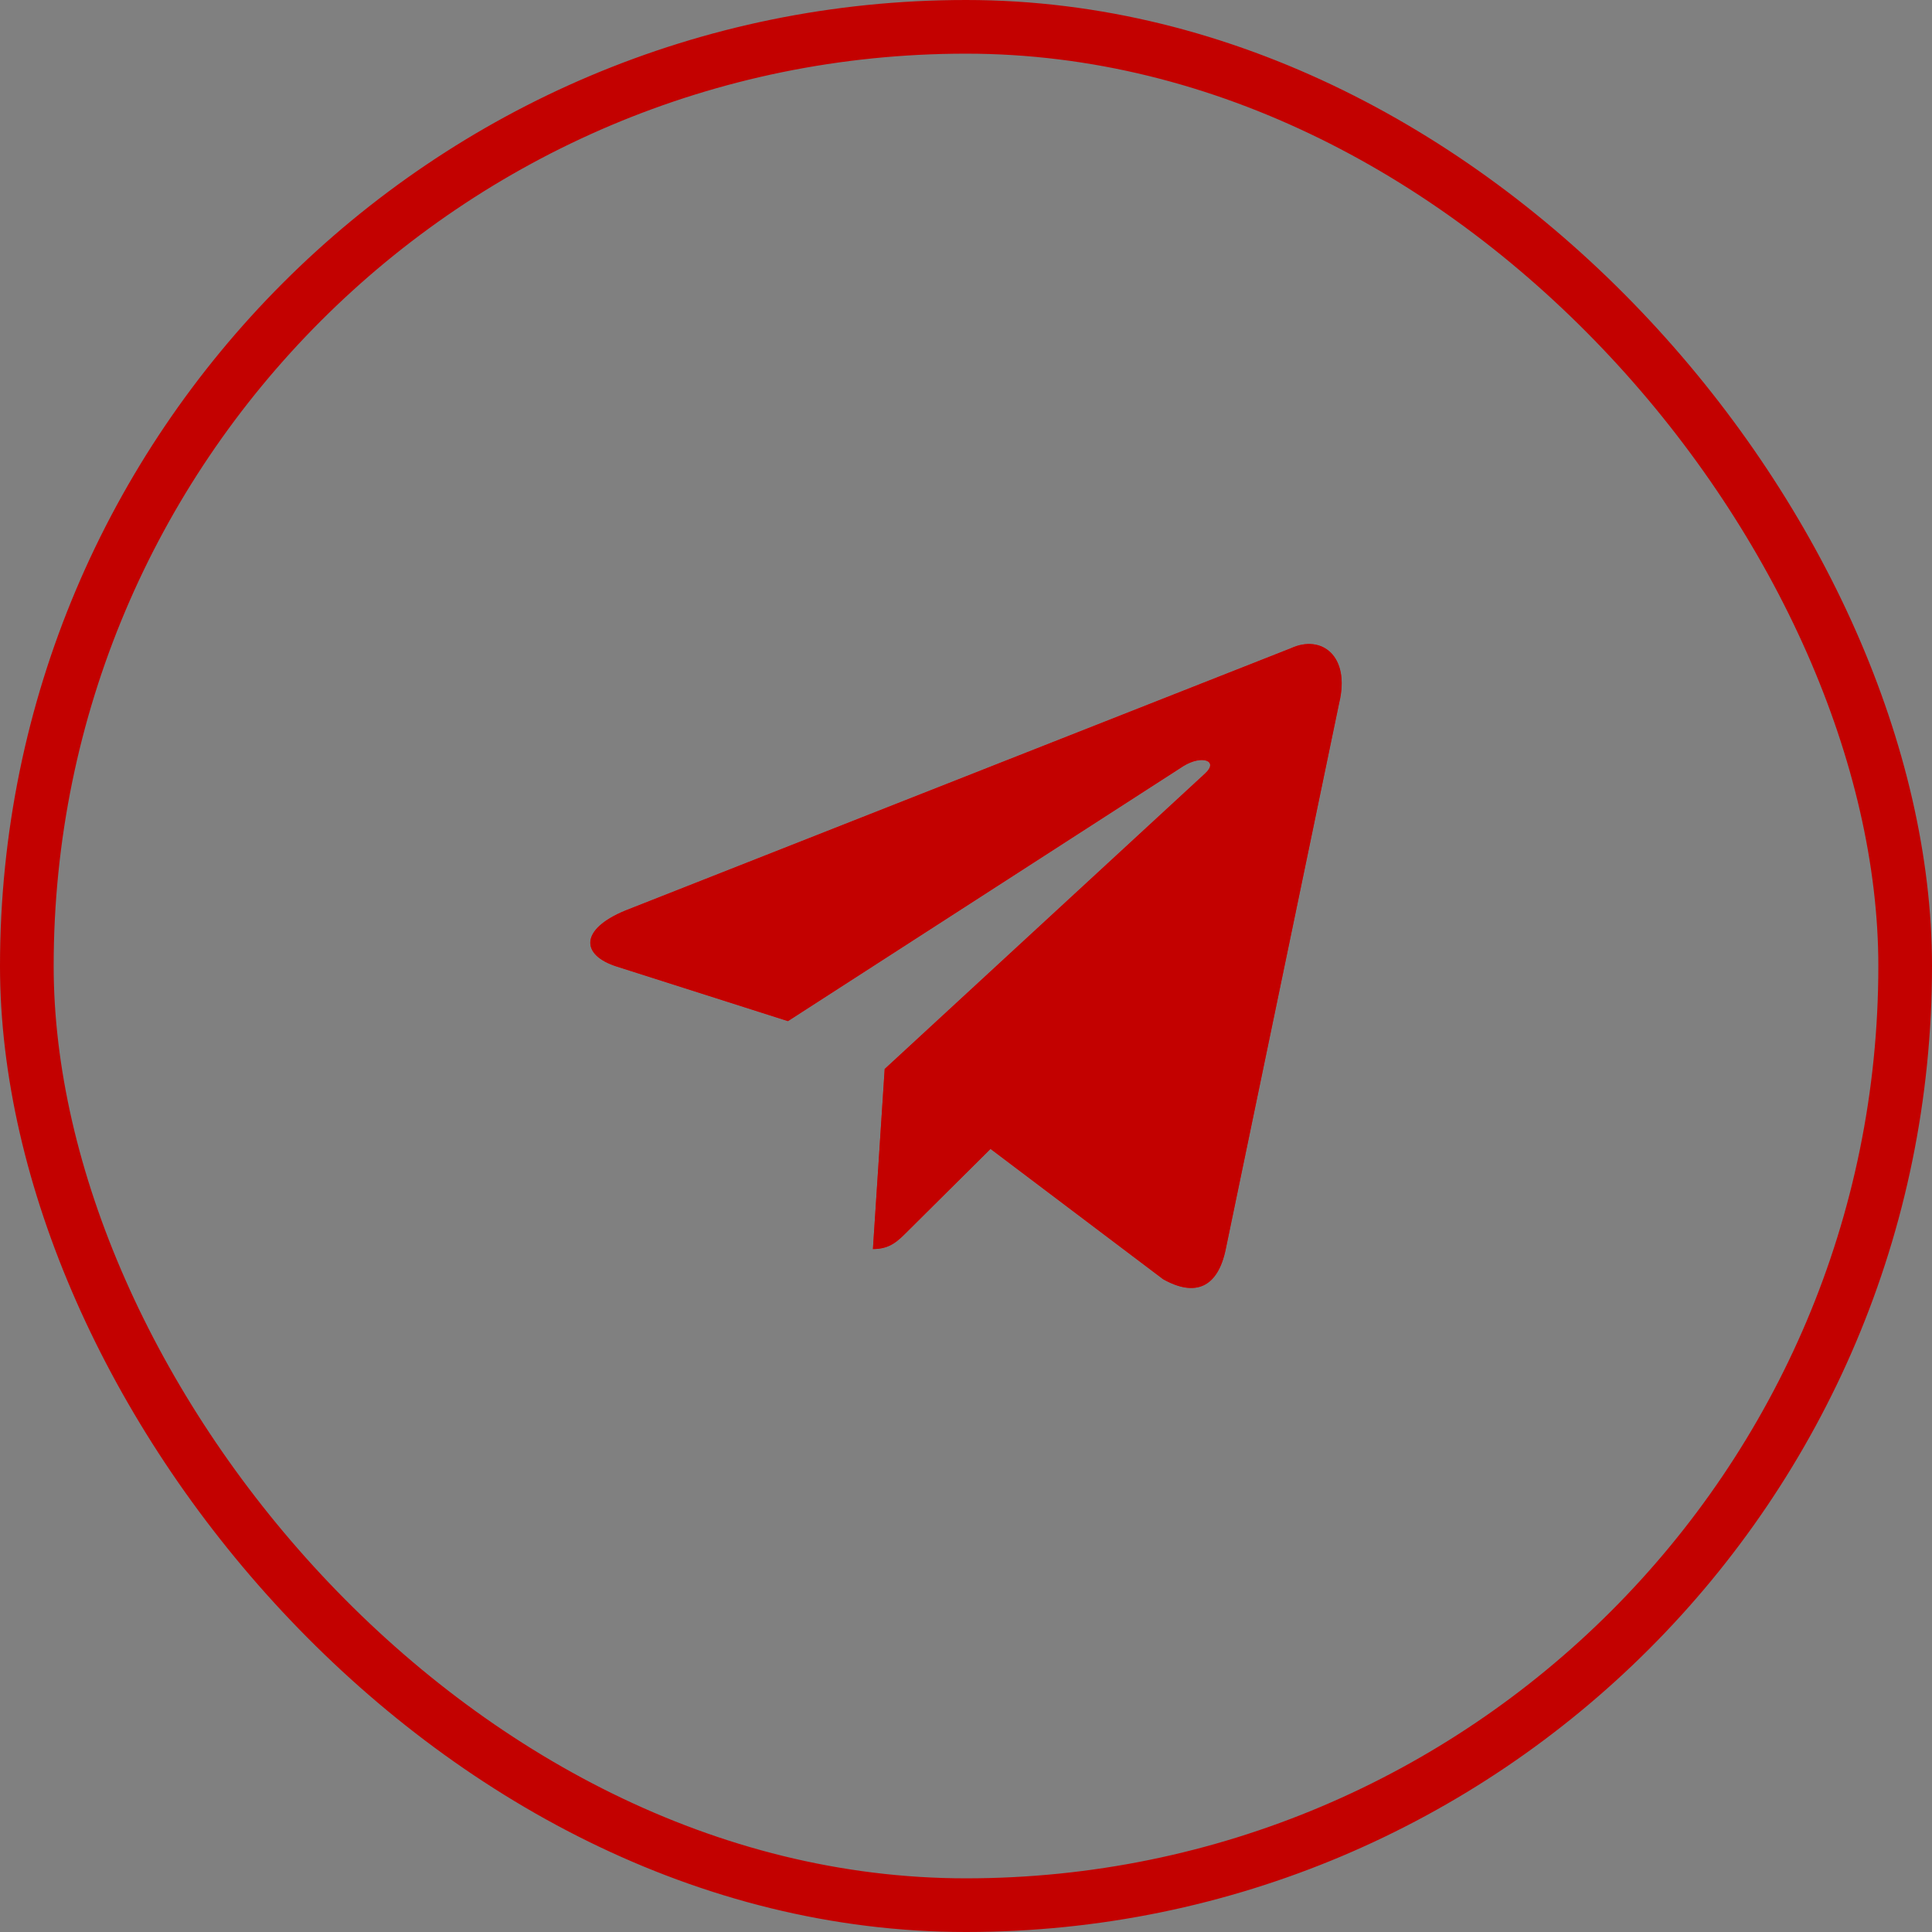
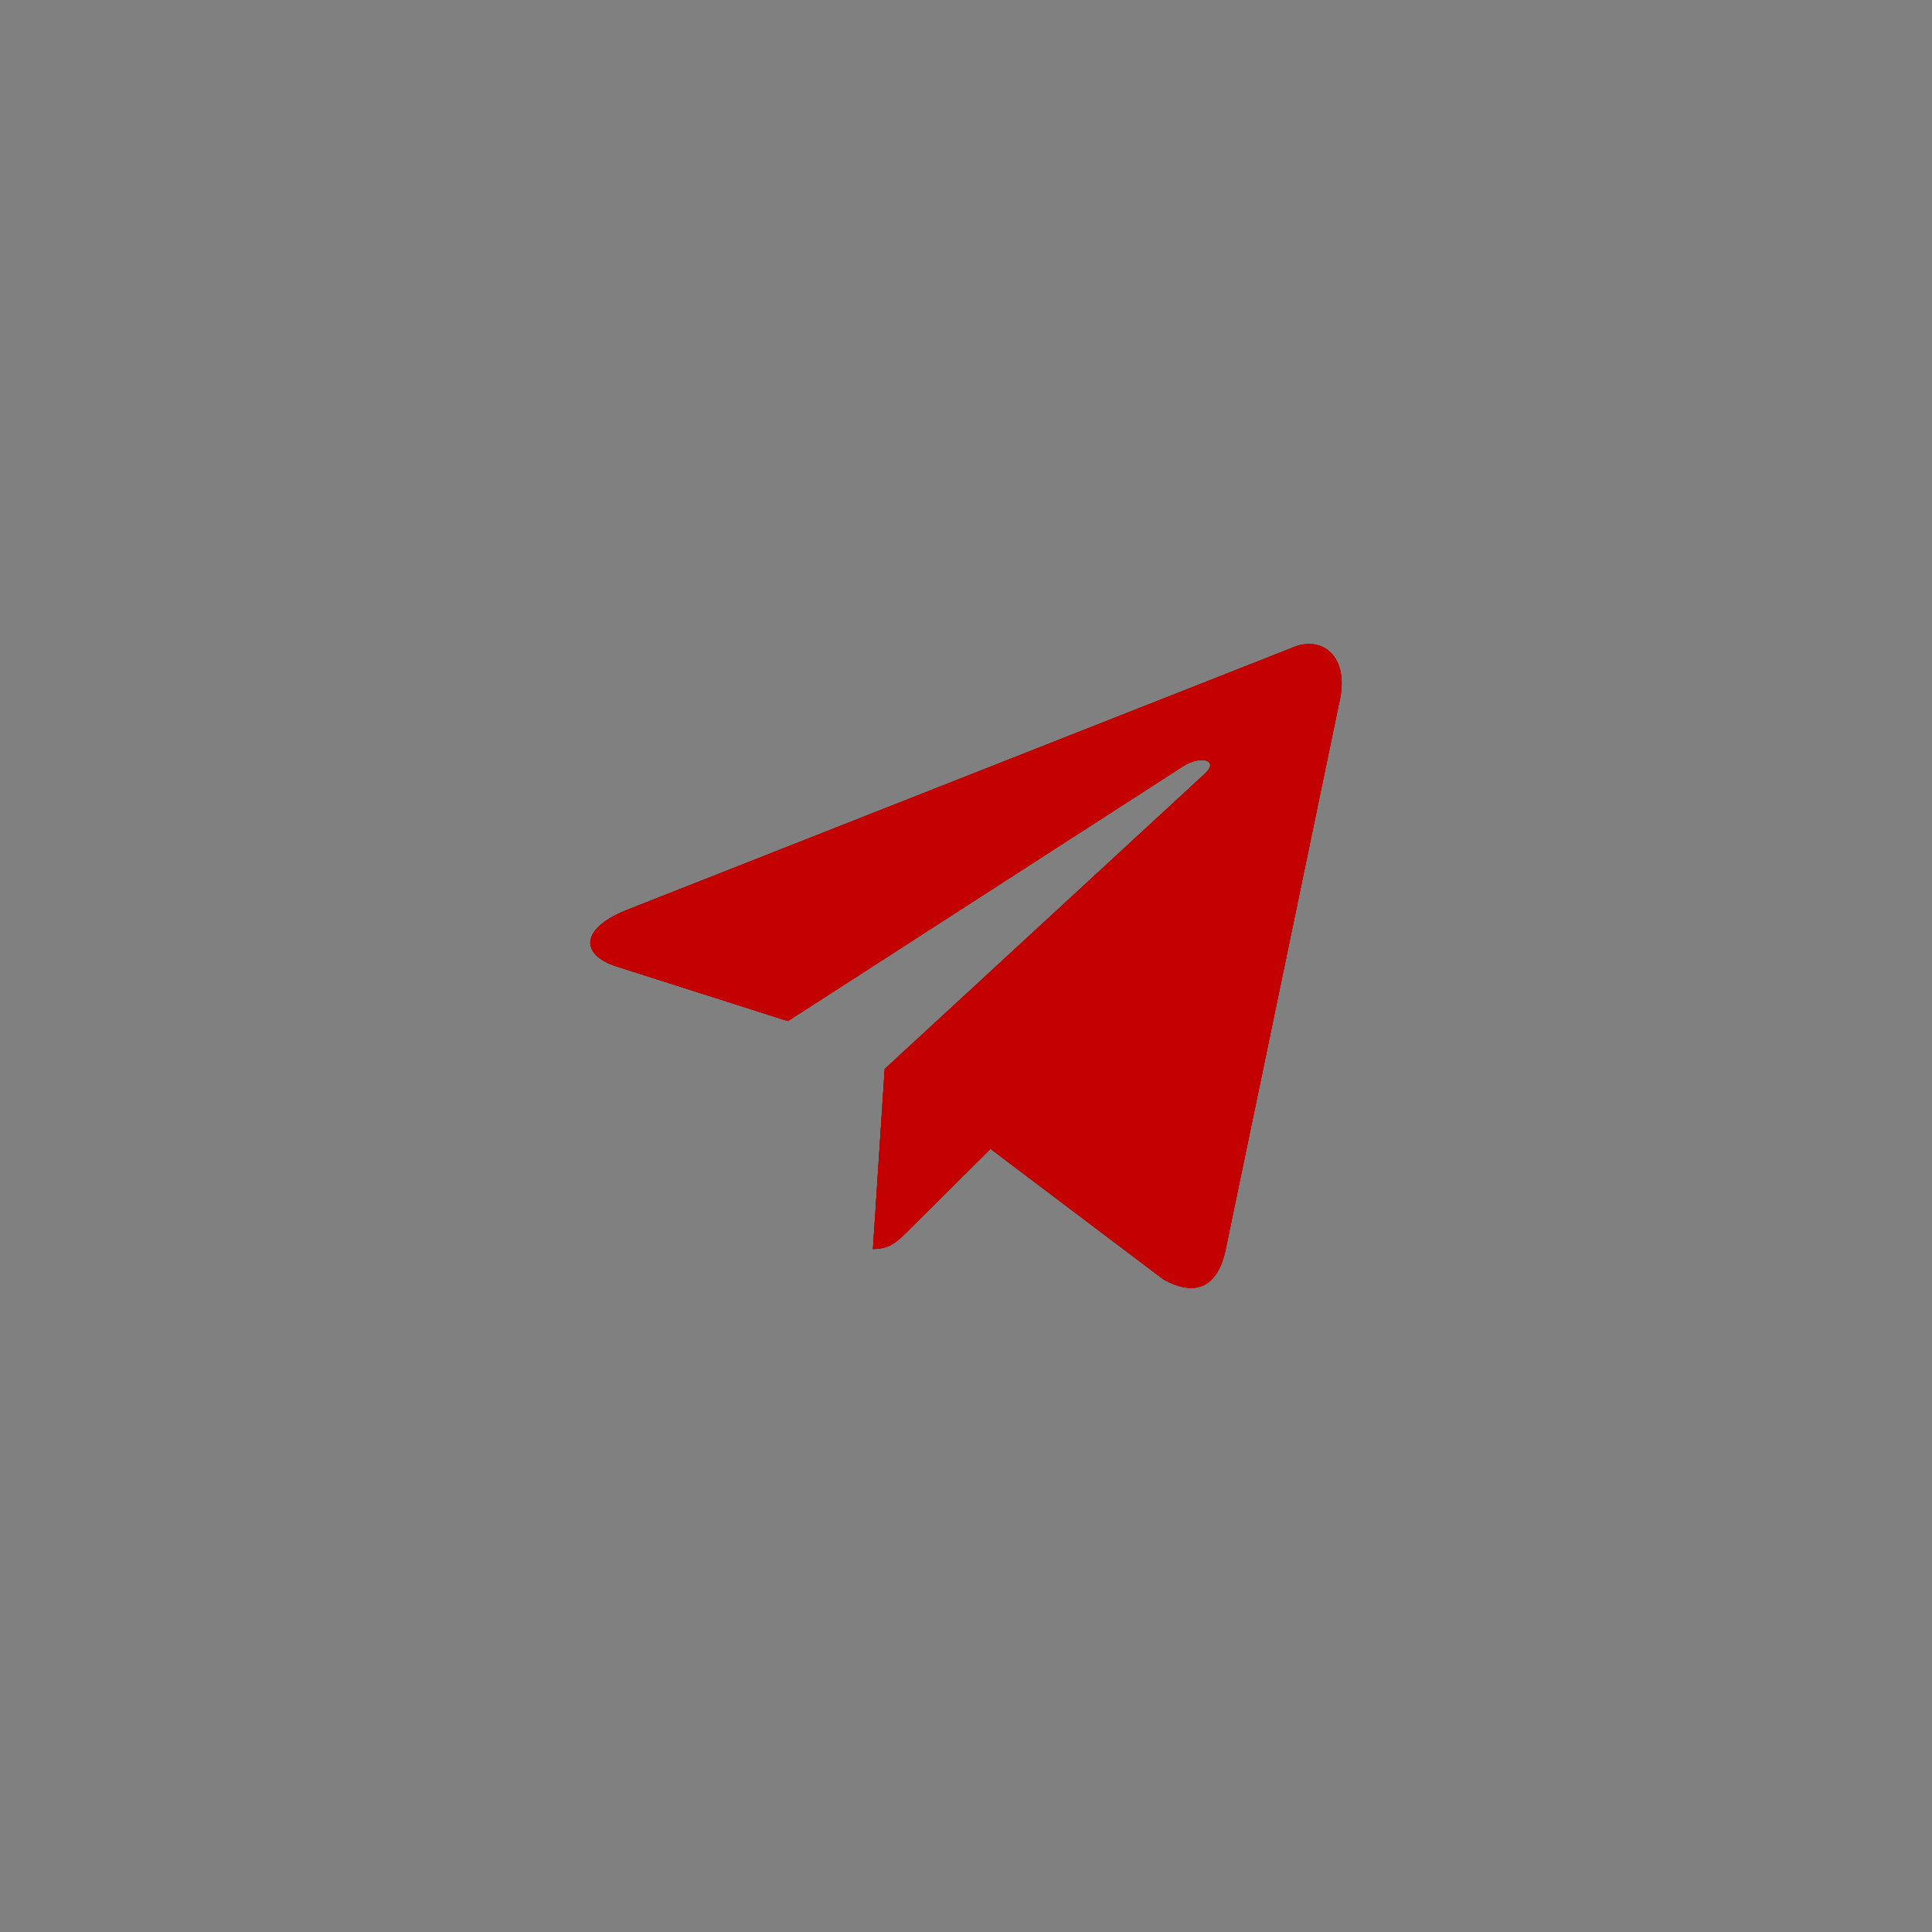
<svg xmlns="http://www.w3.org/2000/svg" width="36" height="36" viewBox="0 0 36 36" fill="none">
  <rect x="0" y="0" width="36" height="36" fill="#808080" stroke="none" />
-   <rect x="0.5" y="0.5" width="35" height="35" rx="17.5" stroke="#C30100" />
  <path d="M24.055 12.079L11.654 16.966C10.807 17.314 10.812 17.796 11.498 18.012L14.682 19.027L22.049 14.276C22.397 14.06 22.716 14.176 22.454 14.414L16.485 19.919H16.484L16.485 19.919L16.266 23.274C16.588 23.274 16.73 23.123 16.91 22.945L18.457 21.408L21.673 23.836C22.267 24.17 22.692 23.998 22.84 23.275L24.952 13.104C25.168 12.218 24.621 11.817 24.055 12.079Z" fill="#810000" />
-   <path d="M24.055 12.079L11.654 16.966C10.807 17.314 10.812 17.796 11.498 18.012L14.682 19.027L22.049 14.276C22.397 14.06 22.716 14.176 22.454 14.414L16.485 19.919H16.484L16.485 19.919L16.266 23.274C16.588 23.274 16.73 23.123 16.91 22.945L18.457 21.408L21.673 23.836C22.267 24.17 22.692 23.998 22.84 23.275L24.952 13.104C25.168 12.218 24.621 11.817 24.055 12.079Z" fill="#F3ECEC" />
  <path d="M24.055 12.079L11.654 16.966C10.807 17.314 10.812 17.796 11.498 18.012L14.682 19.027L22.049 14.276C22.397 14.06 22.716 14.176 22.454 14.414L16.485 19.919H16.484L16.485 19.919L16.266 23.274C16.588 23.274 16.73 23.123 16.91 22.945L18.457 21.408L21.673 23.836C22.267 24.17 22.692 23.998 22.84 23.275L24.952 13.104C25.168 12.218 24.621 11.817 24.055 12.079Z" fill="#A30101" />
  <path d="M24.055 12.079L11.654 16.966C10.807 17.314 10.812 17.796 11.498 18.012L14.682 19.027L22.049 14.276C22.397 14.06 22.716 14.176 22.454 14.414L16.485 19.919H16.484L16.485 19.919L16.266 23.274C16.588 23.274 16.73 23.123 16.91 22.945L18.457 21.408L21.673 23.836C22.267 24.17 22.692 23.998 22.84 23.275L24.952 13.104C25.168 12.218 24.621 11.817 24.055 12.079Z" fill="#C30100" />
</svg>